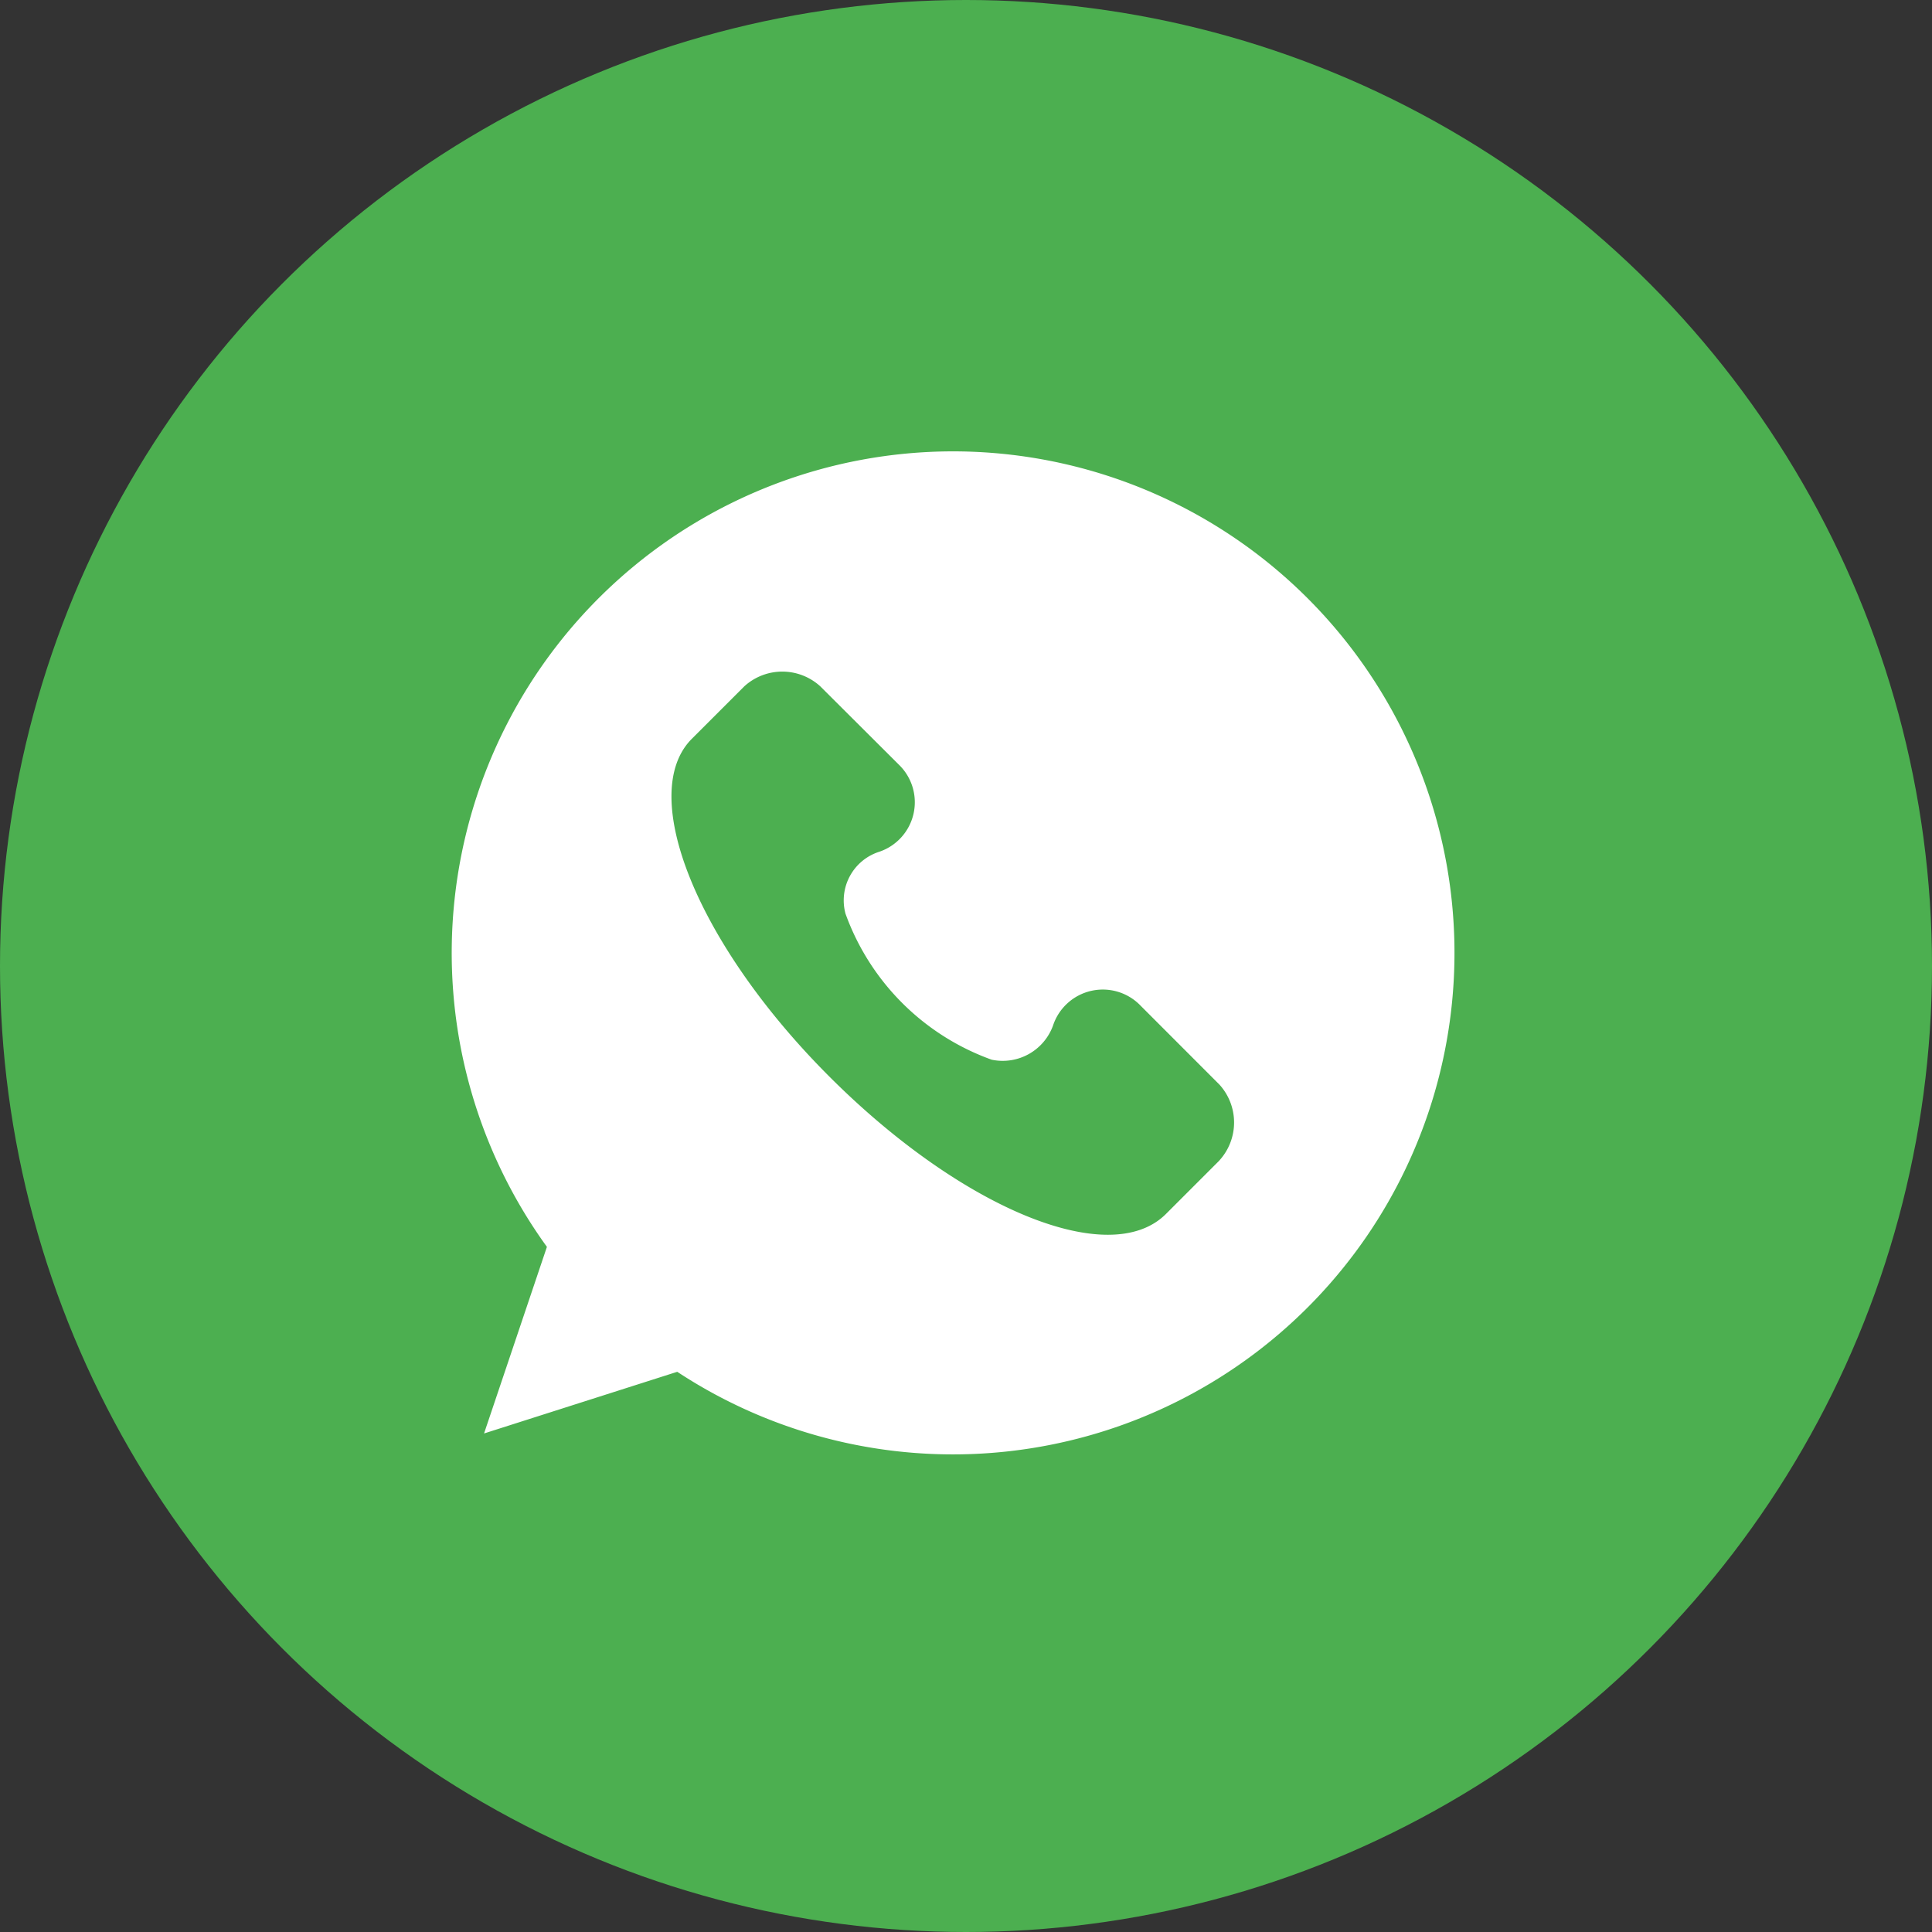
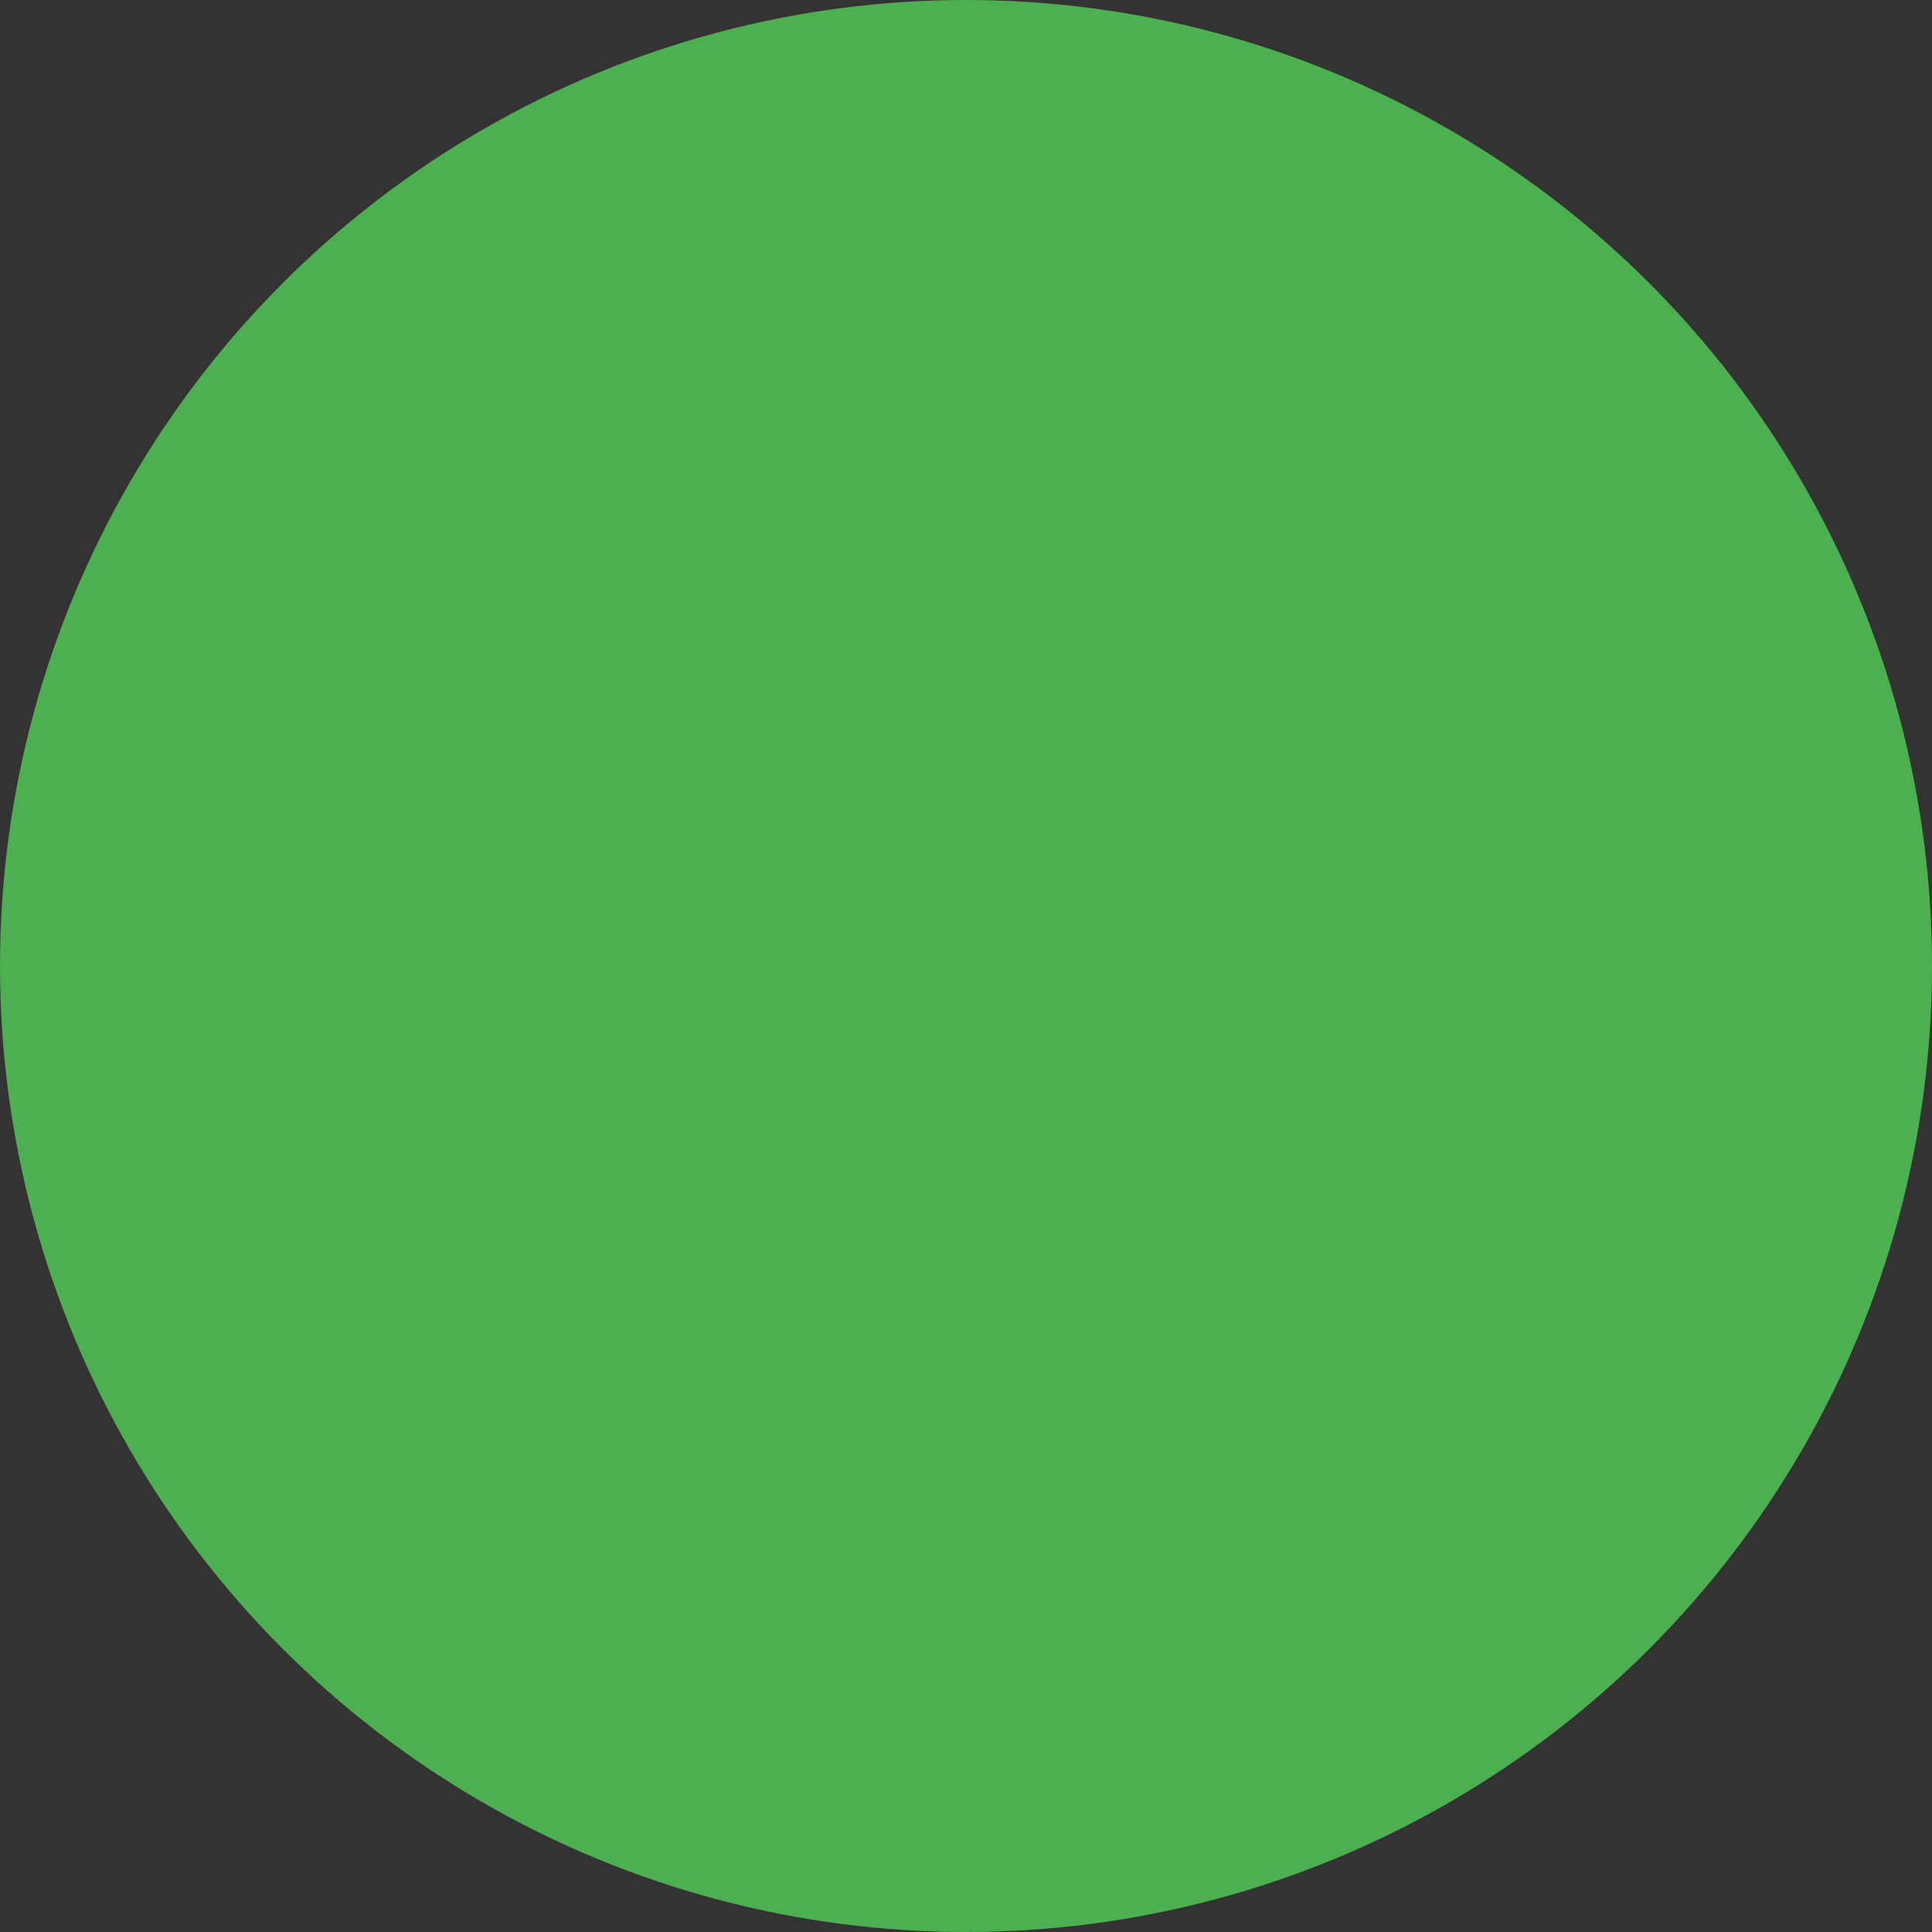
<svg xmlns="http://www.w3.org/2000/svg" id="Layer_2" data-name="Layer 2" width="24" height="24" viewBox="0 0 24 24">
  <rect x="0" y="0" width="24" height="24" fill="#333333" stroke="none" />
  <g id="Color">
    <g id="_08.Whatsapp" data-name="08.Whatsapp">
      <circle id="Background" cx="12" cy="12" r="12" fill="#4caf50" />
-       <path id="Icon" d="M42.242,36A6.23,6.23,0,0,0,37.2,45.882L36.419,48.2l2.4-.766A6.23,6.23,0,1,0,42.242,36Zm3.311,8.81-.663.663c-.7.7-2.548-.07-4.188-1.713s-2.375-3.489-1.712-4.179l.663-.663a.7.7,0,0,1,.942,0l.978.975a.649.649,0,0,1-.245,1.081.634.634,0,0,0-.419.769,3.013,3.013,0,0,0,1.816,1.814.665.665,0,0,0,.762-.424.651.651,0,0,1,1.09-.245l.977.978a.7.7,0,0,1,0,.942Z" transform="translate(-30.406 -30.393)" fill="#fff" />
    </g>
  </g>
</svg>